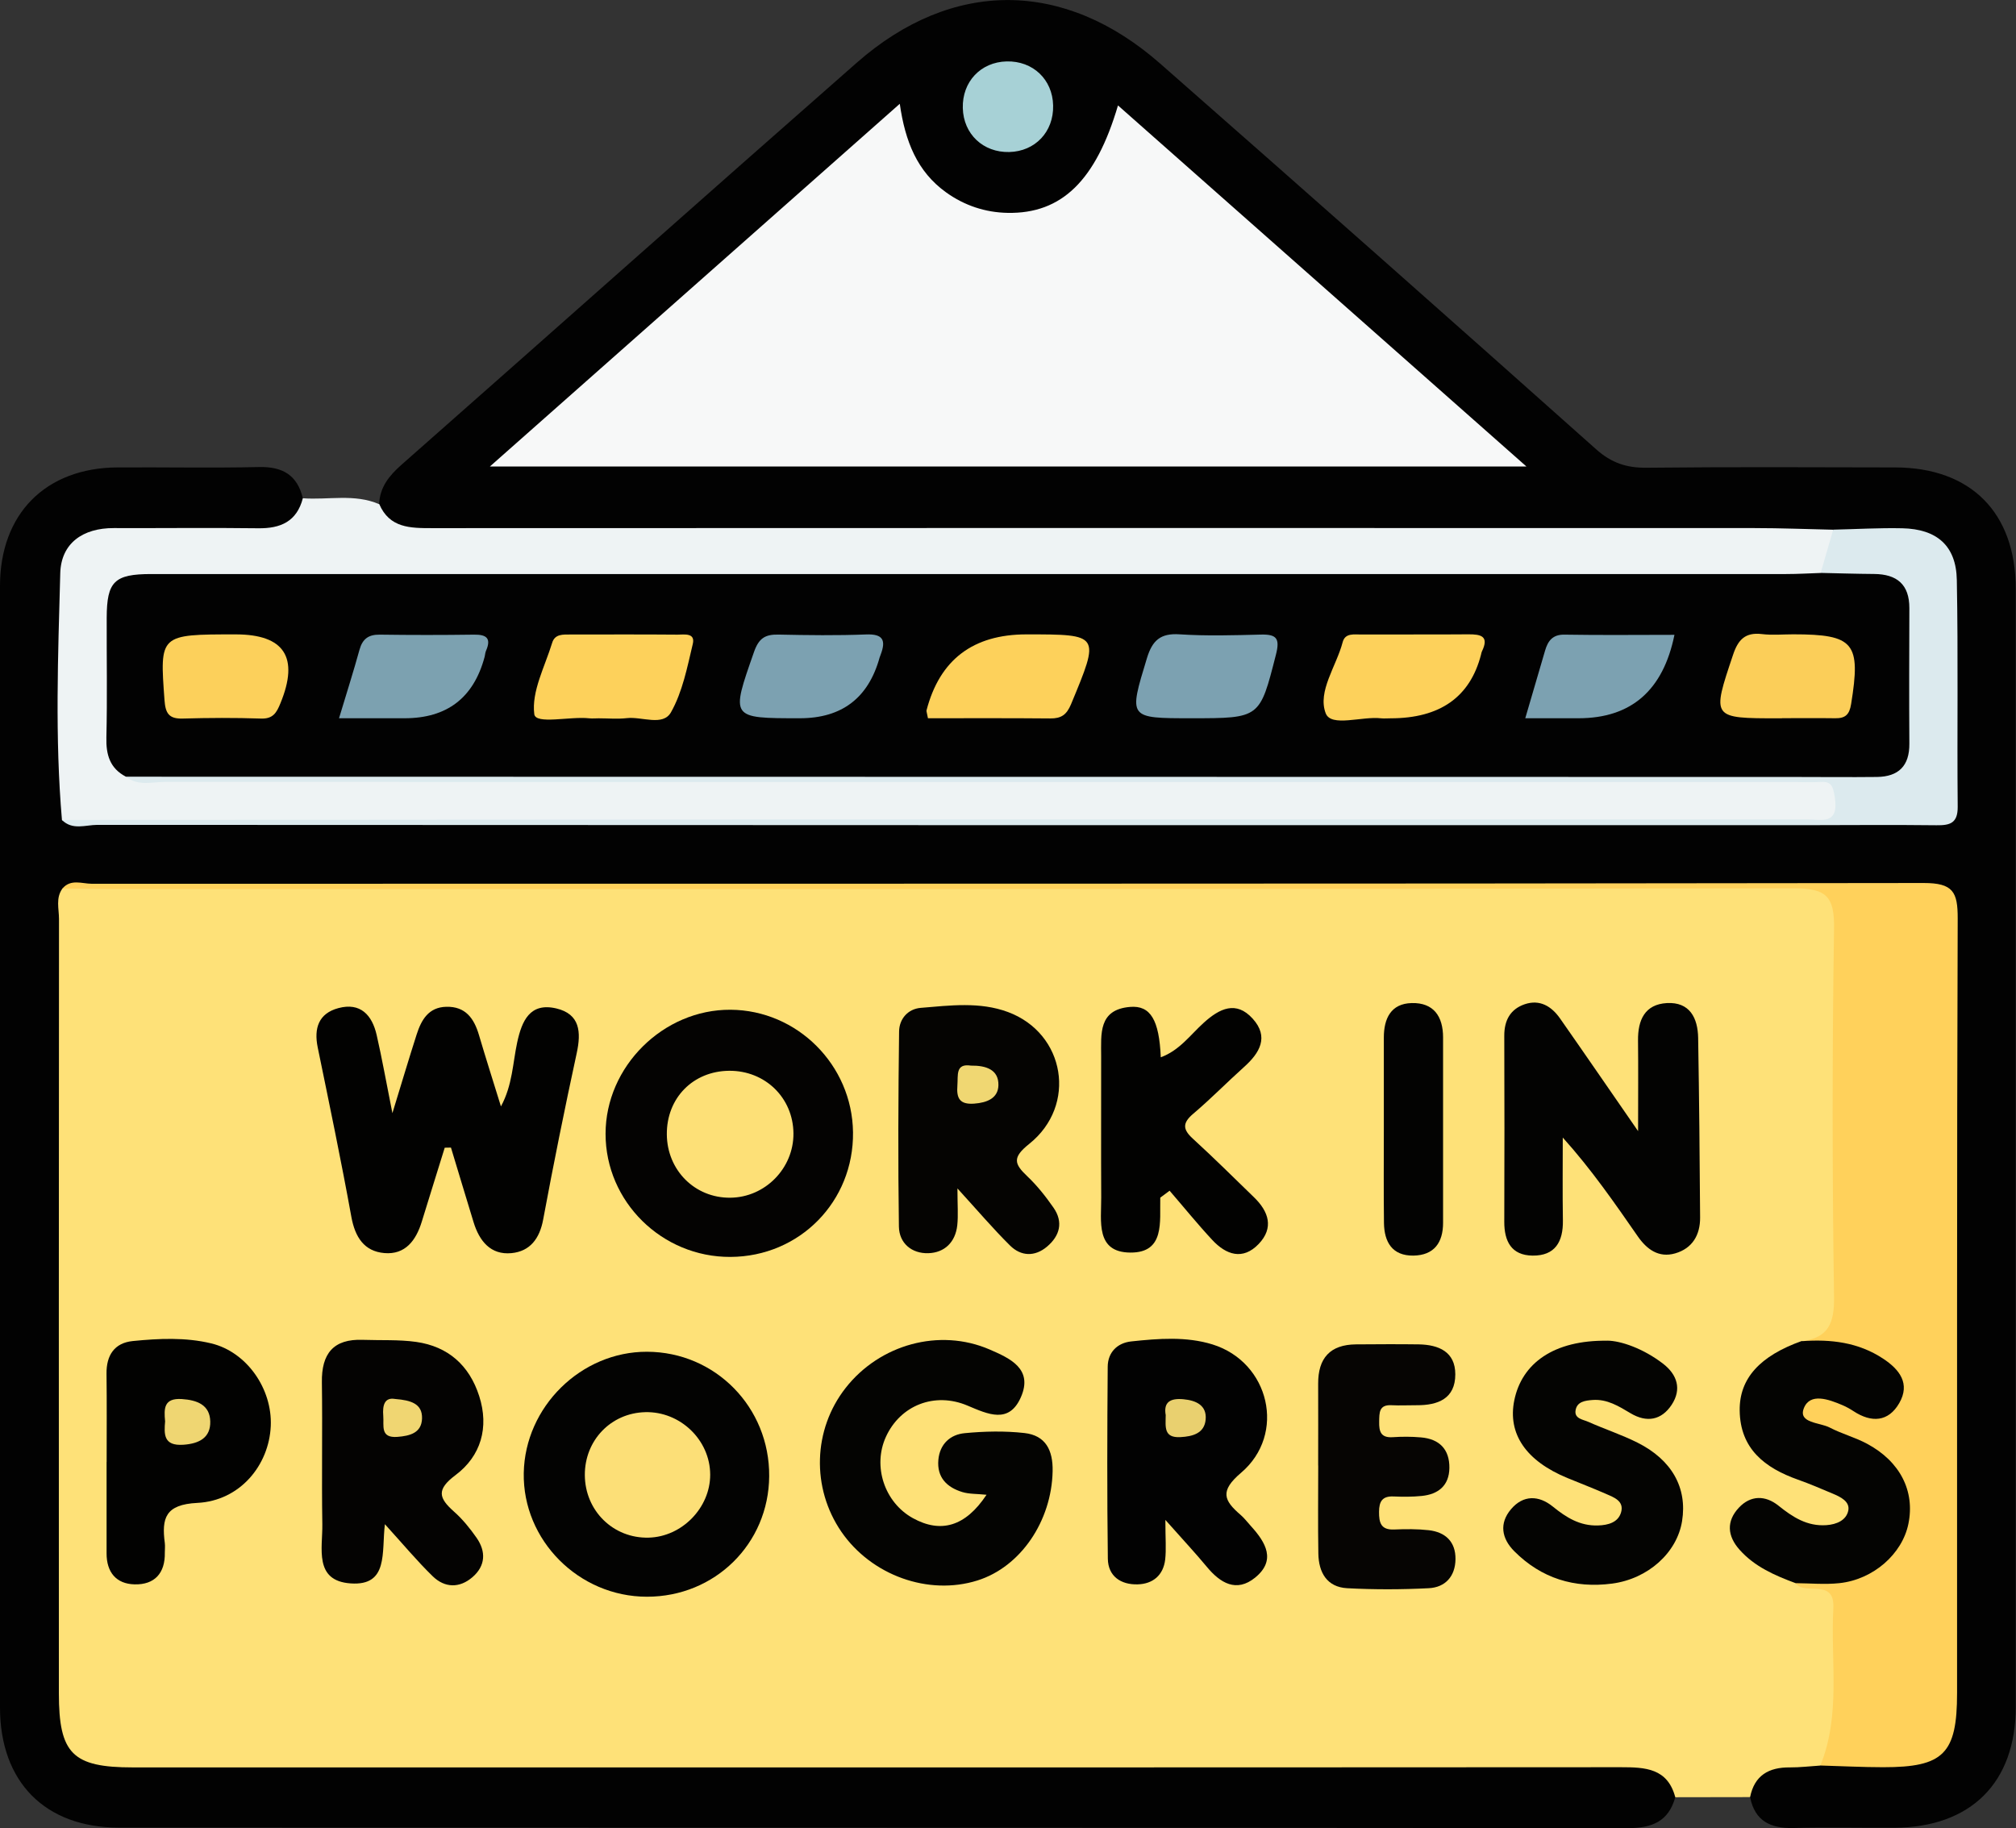
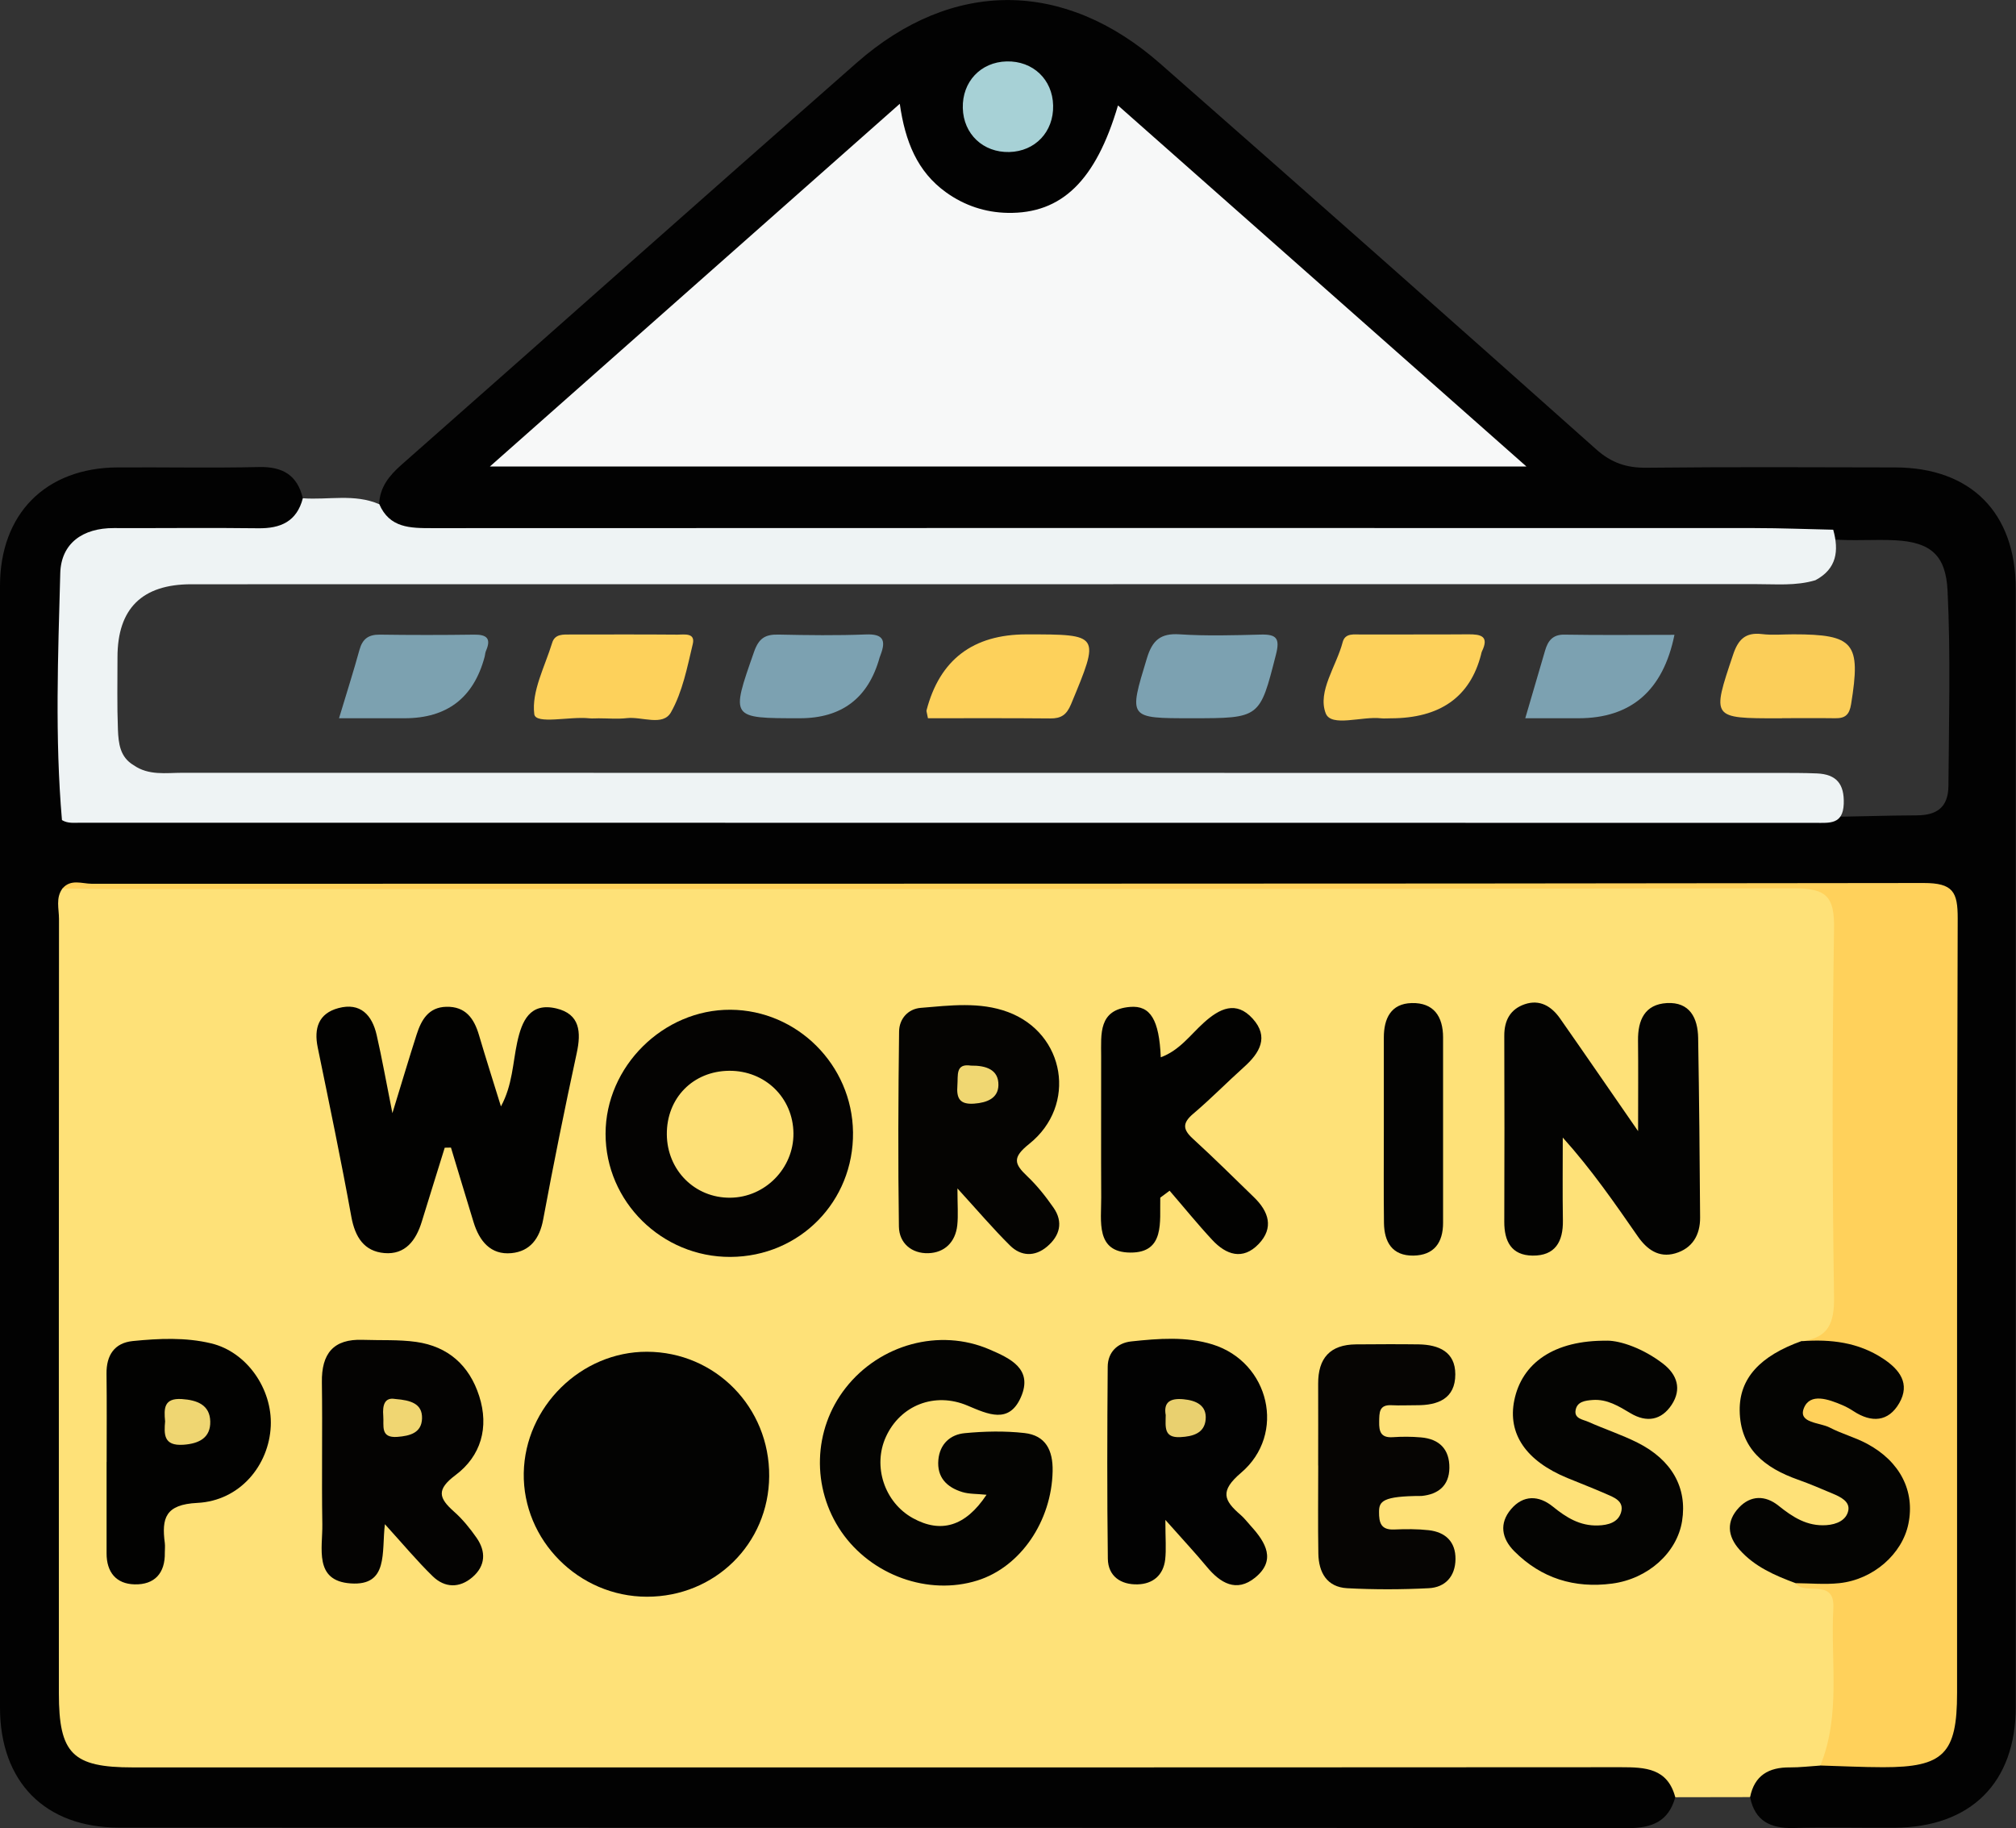
<svg xmlns="http://www.w3.org/2000/svg" width="612" height="555" viewBox="0 0 612 555" fill="none">
  <rect x="0" y="0" width="612" height="555" fill="#333333" stroke="none" />
  <g clip-path="url(#clip0_269_394)">
    <path d="M531.353 545.582C523.757 545.582 516.161 545.62 508.565 545.62C500.165 539.399 490.56 538.882 480.496 538.882C335.58 539.035 190.645 538.997 45.729 538.978C19.42 538.978 14.101 533.656 14.082 506.856C14.025 433.234 14.005 359.631 14.139 286.009C14.139 279.883 12.437 273.011 18.712 268.379C22.979 266.598 27.494 267.134 31.933 267.134C201.761 267.096 371.608 267.115 541.436 267.115C544.306 267.115 547.176 267.173 550.027 267.268C555.824 267.479 558.656 270.657 559.287 276.189C559.421 277.452 559.594 278.735 559.594 279.998C559.766 318.57 559.823 357.143 559.555 395.715C559.517 401.783 558.273 407.315 550.888 408.502C546.793 410.167 542.412 411.259 538.719 413.862C527.87 421.519 528.349 436.45 539.714 443.265C544.918 446.385 550.716 448.28 556.15 450.96C559.555 452.645 563.458 454.808 562.215 459.479C560.952 464.188 556.685 465.202 552.285 465.26C547.578 465.317 543.751 463.077 539.944 460.665C536.806 458.694 533.266 457.354 530.473 460.78C527.335 464.647 529.765 467.959 532.615 470.811C536.787 474.984 542.067 477.186 547.635 478.851C556.991 479.425 559.842 485.034 559.46 493.552C558.981 504.253 560.34 515.03 558.426 525.693C557.814 529.119 556.59 532.393 554.447 535.226C547.214 539.724 537.571 538.844 531.334 545.582H531.353Z" fill="#FEE178" />
    <path d="M18.961 269.738C16.857 272.609 17.909 275.902 17.909 278.984C17.851 357.334 17.851 435.685 17.871 514.035C17.871 532.412 22.003 536.566 40.314 536.566C190.894 536.566 341.473 536.604 492.053 536.508C499.496 536.508 506.231 536.815 508.565 545.62C506.518 552.99 501.524 555 494.158 555C341.492 554.847 188.827 554.905 36.162 554.847C13.642 554.847 0.019 540.95 0 518.419C0 404.903 0 291.388 0 177.873C0 156.012 13.833 142.038 35.626 141.904C49.976 141.808 64.307 142.115 78.657 141.789C85.794 141.636 90.252 144.22 91.936 151.246C91.591 159.171 88.243 162.616 78.791 163.382C66.775 164.339 54.683 163.669 42.629 163.746C23.936 163.88 20.262 167.402 20.167 185.932C20.071 202.126 20.09 218.302 20.167 234.496C20.186 238.536 19.516 242.862 23.037 246.078C26.423 248.643 30.346 248.011 34.134 248.011C207.157 248.03 380.161 248.049 553.184 247.973C562.732 247.973 572.298 247.552 581.846 247.533C587.93 247.513 591.432 245.159 591.489 238.555C591.623 218.8 592.197 199.025 591.221 179.27C590.685 168.531 586.055 164.607 575.474 164.033C569.103 163.688 562.732 164.282 556.36 163.746C455.432 164.301 354.503 163.86 253.575 163.994C215.04 164.052 176.524 164.014 137.99 163.994C133.532 163.994 129.016 164.282 124.692 163.076C119.603 161.678 114.915 159.611 115.087 153.045C115.317 147.876 118.129 144.412 121.899 141.081C168.01 100.441 213.911 59.572 260.099 19.028C289.124 -6.451 323.067 -6.279 352.188 19.296C396.463 58.174 440.584 97.206 484.553 136.41C489.221 140.564 493.794 142.057 499.84 142C525.001 141.732 550.161 141.847 575.321 141.904C598.358 141.961 611.924 155.687 611.924 178.811C611.924 291.943 611.924 405.076 611.924 518.208C611.924 541.198 598.281 554.77 575.073 554.885C564.875 554.943 554.676 554.694 544.497 554.962C537.533 555.134 532.731 552.895 531.276 545.601C532.597 538.997 536.94 536.508 543.33 536.566C546.392 536.585 549.472 536.202 552.553 536.011C558.35 531.168 565.315 532.948 571.858 532.757C586.553 532.297 590.418 528.756 591.393 514.073C591.661 509.939 591.566 505.785 591.566 501.65C591.566 431.531 591.566 361.412 591.566 291.292C591.566 287.464 591.508 283.655 591.413 279.826C591.259 274.466 588.83 271.174 583.3 271.461C570.519 272.131 558.025 268.953 545.339 268.934C373.311 268.896 201.283 268.896 29.274 268.934C25.83 268.934 22.271 268.149 18.923 269.738H18.961Z" fill="#020202" />
    <path d="M115.126 153.025C118.245 160.3 124.501 160.338 131.083 160.338C264.94 160.28 398.797 160.28 532.654 160.319C540.614 160.319 548.554 160.644 556.514 160.816C558.293 167.191 557.604 172.704 551.099 176.15C545.167 177.93 539.083 177.317 533.056 177.336C374.727 177.375 216.399 177.356 58.07 177.375C43.133 177.375 35.665 184.757 35.665 199.523C35.665 206.854 35.512 214.186 35.799 221.517C35.971 225.729 36.43 229.864 40.582 232.314C45.155 235.511 50.398 234.611 55.43 234.611C216.667 234.649 377.884 234.63 539.121 234.649C543.254 234.649 547.406 234.63 551.539 234.802C557.509 235.051 559.919 238.018 559.709 244.029C559.479 250.384 555.366 249.81 551.099 249.81C375.531 249.791 199.963 249.791 24.395 249.772C22.501 249.772 20.55 250.04 18.808 248.968C16.646 224.006 17.622 198.987 18.292 174.025C18.541 164.894 25.18 160.28 34.574 160.319C49.173 160.376 63.772 160.185 78.371 160.376C85.22 160.472 90.099 158.309 91.936 151.264C99.666 151.839 107.587 149.809 115.107 153.064L115.126 153.025Z" fill="#EEF3F4" />
    <path d="M18.961 269.738C21.506 266.751 24.93 268.302 27.877 268.302C213.241 268.244 398.624 268.359 583.989 268.072C592.905 268.072 594.321 270.79 594.301 278.83C594.014 357.219 594.148 435.608 594.11 513.996C594.11 532.431 590.016 536.527 571.667 536.508C565.314 536.508 558.962 536.164 552.61 535.991C558.905 520.505 555.671 504.253 556.551 488.307C557.068 478.87 547.98 484.574 545.09 480.669C548.19 476.822 552.629 478.123 556.59 477.76C567.61 476.764 574.575 471.213 576.373 461.756C578.038 452.989 573.599 445.083 564.358 440.221C560.129 438.001 555.48 436.737 551.328 434.421C548.592 432.889 545.243 431.262 546.525 427.3C547.807 423.299 551.424 422.744 555.116 422.935C558.369 423.108 561.162 424.716 564.071 425.96C567.476 427.434 571.131 428.314 573.331 424.448C575.742 420.217 572.891 417.288 569.753 414.8C565.027 411.029 559.44 410.244 553.624 410.033C551.137 409.938 548.458 409.842 547.004 407.181C554.944 406.128 556.877 401.84 556.762 393.8C556.207 356.511 556.188 319.202 556.762 281.912C556.915 272.341 554.561 269.661 544.689 269.68C373.904 270.006 203.12 269.91 32.335 269.91C27.877 269.91 23.419 269.795 18.961 269.738Z" fill="#FFD15B" />
    <path d="M135.005 348.432C132.69 355.917 130.336 363.402 128.04 370.887C126.299 376.572 123.028 380.975 116.675 380.42C110.533 379.884 107.797 375.577 106.668 369.451C103.55 352.242 99.972 335.128 96.451 317.996C95.246 312.138 96.738 307.659 102.727 306.051C109.424 304.251 112.963 308.176 114.341 314.206C115.967 321.288 117.23 328.467 119.124 337.942C122.033 328.448 124.176 321.25 126.472 314.091C127.887 309.669 130.069 305.764 135.502 305.649C141.3 305.515 143.902 309.152 145.394 314.206C147.461 321.212 149.68 328.16 152.072 335.894C155.593 329.405 155.65 322.724 157.008 316.445C158.424 309.937 160.854 304.271 168.871 306.147C176.084 307.85 176.467 313.325 175.07 319.738C171.435 336.526 168.029 353.352 164.891 370.236C163.82 376.055 160.873 379.903 155.267 380.439C148.915 381.051 145.509 376.725 143.768 371.059C141.453 363.517 139.195 355.955 136.899 348.394C136.268 348.394 135.656 348.413 135.024 348.432H135.005Z" fill="#020201" />
    <path d="M497.277 343.418C497.277 332.411 497.353 324.141 497.257 315.891C497.181 309.67 499.324 304.903 506.02 304.52C512.947 304.137 515.415 309.038 515.511 315.125C515.817 333.291 515.989 351.458 516.104 369.624C516.142 374.907 513.77 379.004 508.527 380.516C503.533 381.952 499.936 379.291 497.2 375.367C490.178 365.259 483.194 355.114 474.412 345.351C474.412 353.755 474.317 362.139 474.45 370.543C474.546 376.975 472.097 381.282 465.228 381.186C458.799 381.11 456.637 376.822 456.656 370.907C456.714 352.089 456.733 333.291 456.656 314.474C456.637 309.727 458.512 306.358 462.894 304.865C467.448 303.333 470.987 305.496 473.57 309.172C481.013 319.796 488.341 330.497 497.277 343.399V343.418Z" fill="#030302" />
    <path d="M221.736 381.587C200.938 381.683 183.814 364.799 183.833 344.202C183.833 323.796 201.34 306.434 221.755 306.548C242.037 306.663 258.702 323.336 258.951 343.742C259.199 364.761 242.764 381.492 221.755 381.587H221.736Z" fill="#040302" />
    <path d="M233.503 448.185C233.35 468.667 217.029 484.766 196.385 484.747C175.701 484.747 158.634 467.595 158.998 447.189C159.361 427.09 176.39 410.321 196.423 410.378C217.163 410.436 233.656 427.243 233.503 448.165V448.185Z" fill="#030302" />
    <path d="M299.476 453.793C296.472 453.487 294.195 453.602 292.128 452.97C287.441 451.535 284.379 448.529 284.858 443.188C285.298 438.365 288.493 435.493 292.894 435.091C298.882 434.517 305.024 434.383 310.994 435.053C317.423 435.78 319.68 440.26 319.546 446.653C319.24 461.776 309.846 475.712 296.682 479.827C281.815 484.479 264.557 478.277 255.431 465.049C246.285 451.745 246.782 434.038 256.693 421.385C267.083 408.1 285.221 403.123 300.413 409.689C306.593 412.369 313.711 415.547 309.903 424.199C306.306 432.354 299.954 429.368 293.755 426.745C283.729 422.476 273.32 426.649 268.958 436.163C264.844 445.103 268.499 456.129 277.128 460.895C285.604 465.566 293.066 463.46 299.456 453.832L299.476 453.793Z" fill="#040402" />
    <path d="M290.655 360.818C290.655 365.91 290.923 368.992 290.598 372.016C290.024 377.127 286.733 380.305 281.816 380.458C276.803 380.611 272.957 377.453 272.88 372.361C272.593 352.625 272.689 332.87 272.938 313.115C272.995 309.363 275.578 306.3 279.52 305.974C288.378 305.247 297.428 304.06 305.981 307.238C323.373 313.689 327.104 335.569 312.429 347.284C307.225 351.438 307.894 353.352 311.874 357.123C314.859 359.956 317.461 363.249 319.814 366.637C322.876 371.04 321.709 375.213 317.844 378.467C314.151 381.588 309.942 381.434 306.612 378.123C301.523 373.088 296.854 367.594 290.655 360.799V360.818Z" fill="#050402" />
    <path d="M116.847 462.714C115.795 471.233 118.033 481.512 106.458 480.708C95.188 479.942 97.982 469.931 97.848 462.695C97.618 448.357 97.924 434 97.714 419.662C97.58 410.972 101.177 406.416 110.151 406.76C115.565 406.952 121.037 406.646 126.356 407.392C136.038 408.77 142.486 414.513 145.471 423.836C148.532 433.369 145.987 442.04 138.315 447.802C132.403 452.224 133.187 454.789 137.817 458.905C140.42 461.202 142.677 463.997 144.667 466.849C147.595 471.041 147.403 475.386 143.423 478.813C139.52 482.182 135.043 482.105 131.389 478.564C126.643 473.951 122.377 468.821 116.828 462.714H116.847Z" fill="#040302" />
    <path d="M353.776 461.47C353.776 467.213 354.063 470.352 353.719 473.434C353.164 478.239 349.969 480.88 345.339 480.995C340.268 481.129 336.384 478.545 336.308 473.204C336.059 453.775 336.116 434.345 336.269 414.915C336.308 410.589 339.139 407.698 343.425 407.239C351.672 406.358 360.11 405.688 368.088 408.158C385.404 413.537 390.57 435.398 376.736 447.132C370.231 452.664 371.513 455.517 376.583 459.881C377.789 460.915 378.745 462.216 379.817 463.384C384.256 468.285 387.47 473.702 381.022 478.947C375.34 483.56 370.442 480.612 366.328 475.635C362.903 471.501 359.229 467.576 353.795 461.451L353.776 461.47Z" fill="#020202" />
    <path d="M547.023 407.162C555.748 406.53 564.109 407.487 571.648 412.464C576.68 415.776 579.951 420.064 576.565 425.96C573.255 431.722 568.108 431.971 562.693 428.429C561.641 427.74 560.531 427.108 559.364 426.611C555.174 424.83 549.453 422.706 547.578 427.568C545.856 432.066 552.419 431.817 555.442 433.387C559.077 435.282 563.133 436.354 566.749 438.288C576.833 443.686 581.367 452.683 579.339 462.599C577.483 471.768 568.682 479.54 558.369 480.631C553.987 481.09 549.529 480.669 545.091 480.631C538.796 478.296 532.673 475.654 528.081 470.485C524.35 466.293 524.025 461.833 527.87 457.717C531.468 453.87 535.945 453.946 539.867 457.086C544.21 460.57 548.573 463.422 554.428 463.02C557.585 462.809 560.493 461.508 561.086 458.598C561.641 455.841 558.733 454.444 556.36 453.449C552.859 451.975 549.357 450.462 545.779 449.199C535.753 445.638 528.253 439.857 528.119 428.2C528.004 418.399 534.357 411.603 546.985 407.104L547.023 407.162Z" fill="#040402" />
    <path d="M487.94 407.009C491.977 407.028 498.807 409.363 504.796 413.958C509.197 417.327 510.574 421.768 507.456 426.496C504.375 431.148 499.917 431.99 494.981 429.042C491.422 426.917 487.882 424.697 483.482 425.022C481.243 425.194 478.717 425.481 478.296 428.18C477.895 430.707 480.554 430.937 482.142 431.645C487.06 433.847 492.226 435.531 497.047 437.943C507.571 443.207 512.239 451.707 510.632 461.776C509.101 471.404 500.281 479.329 489.375 480.765C477.933 482.258 467.926 479.176 459.718 470.964C455.815 467.059 455.069 462.465 458.704 458.177C462.397 453.812 467.123 453.908 471.408 457.392C475.484 460.704 479.617 463.288 485.108 463.116C488.227 463.02 491.192 462.178 492.092 459.191C493.163 455.631 489.834 454.54 487.308 453.429C483.52 451.783 479.674 450.29 475.847 448.72C463.239 443.533 457.613 435.282 459.699 425.099C461.995 413.881 471.676 406.798 487.94 407.028V407.009Z" fill="#040402" />
    <path d="M352.226 363.613C352.034 370.829 353.699 380.343 343.157 380.267C332.518 380.209 334.336 370.715 334.298 363.594C334.221 349.275 334.298 334.956 334.279 320.657C334.279 313.919 333.379 306.491 343.061 305.687C349.26 305.17 351.901 309.65 352.379 320.982C358.081 318.896 361.372 314.148 365.428 310.492C370.23 306.147 375.243 303.696 380.275 309.248C385.307 314.799 382.437 319.661 377.635 323.949C372.431 328.62 367.532 333.635 362.194 338.153C358.942 340.929 359.018 342.862 362.099 345.676C368.432 351.457 374.535 357.525 380.696 363.498C385.154 367.824 386.781 372.763 382.093 377.663C377.271 382.698 372.22 380.956 368.03 376.457C363.534 371.633 359.382 366.484 355.058 361.488C354.12 362.196 353.163 362.885 352.226 363.594V363.613Z" fill="#020201" />
-     <path d="M400.155 444.892C400.155 436.622 400.193 428.353 400.155 420.083C400.117 412.331 403.771 408.196 411.654 408.138C418.006 408.1 424.378 408.043 430.73 408.138C436.757 408.253 441.789 410.378 441.789 417.231C441.789 424.601 436.547 426.649 430.08 426.611C427.535 426.592 424.99 426.745 422.445 426.611C418.58 426.4 418.734 428.927 418.676 431.607C418.619 434.536 419.135 436.546 422.752 436.316C425.602 436.125 428.492 436.125 431.323 436.374C436.929 436.833 440.067 439.972 439.991 445.677C439.914 451.037 436.604 453.659 431.572 454.157C428.74 454.444 425.851 454.425 423 454.31C419.633 454.176 418.657 455.822 418.638 458.962C418.619 462.293 419.193 464.513 423.249 464.341C426.731 464.188 430.271 464.169 433.715 464.551C438.785 465.126 441.904 468.055 441.847 473.338C441.789 478.545 438.766 481.914 433.715 482.163C425.468 482.584 417.165 482.603 408.937 482.163C402.795 481.818 400.308 477.358 400.212 471.653C400.059 462.752 400.174 453.851 400.174 444.93L400.155 444.892Z" fill="#060503" />
+     <path d="M400.155 444.892C400.155 436.622 400.193 428.353 400.155 420.083C400.117 412.331 403.771 408.196 411.654 408.138C418.006 408.1 424.378 408.043 430.73 408.138C436.757 408.253 441.789 410.378 441.789 417.231C441.789 424.601 436.547 426.649 430.08 426.611C427.535 426.592 424.99 426.745 422.445 426.611C418.58 426.4 418.734 428.927 418.676 431.607C418.619 434.536 419.135 436.546 422.752 436.316C425.602 436.125 428.492 436.125 431.323 436.374C436.929 436.833 440.067 439.972 439.991 445.677C439.914 451.037 436.604 453.659 431.572 454.157C419.633 454.176 418.657 455.822 418.638 458.962C418.619 462.293 419.193 464.513 423.249 464.341C426.731 464.188 430.271 464.169 433.715 464.551C438.785 465.126 441.904 468.055 441.847 473.338C441.789 478.545 438.766 481.914 433.715 482.163C425.468 482.584 417.165 482.603 408.937 482.163C402.795 481.818 400.308 477.358 400.212 471.653C400.059 462.752 400.174 453.851 400.174 444.93L400.155 444.892Z" fill="#060503" />
    <path d="M32.374 443.82C32.374 434.9 32.45 425.979 32.336 417.078C32.259 411.431 34.746 407.679 40.333 407.124C48.236 406.339 56.31 405.956 64.097 407.832C74.907 410.417 82.695 421.634 82.197 432.928C81.662 444.873 72.822 455.612 59.926 456.263C50.168 456.742 49.039 460.895 50.034 468.476C50.149 469.414 50.034 470.39 50.034 471.347C50.168 477.607 46.915 481.148 40.85 480.995C35.263 480.861 32.336 477.301 32.355 471.558C32.374 462.331 32.355 453.085 32.355 443.859L32.374 443.82Z" fill="#020201" />
    <path d="M420.092 342.652C420.092 333.425 420.073 324.217 420.092 314.991C420.092 309.248 422.216 304.673 428.549 304.52C435.208 304.347 438.078 308.559 438.078 314.972C438.078 333.731 438.078 352.491 438.078 371.232C438.078 377.242 435.342 381.09 429.085 381.186C422.637 381.281 420.207 377.07 420.131 371.251C420.016 361.718 420.092 352.185 420.092 342.633V342.652Z" fill="#030302" />
    <path d="M463.391 141.617H148.724C190.702 104.461 231.456 68.397 273.148 31.509C274.774 42.918 278.429 52.106 287.211 58.404C292.817 62.424 299.15 64.51 305.923 64.625C322.321 64.912 332.653 54.824 339.388 32.007C380.352 68.224 421.068 104.212 463.372 141.617H463.391Z" fill="#F7F8F8" />
-     <path d="M552.705 173.93C553.968 169.546 555.25 165.182 556.513 160.798C563.496 160.645 570.499 160.224 577.483 160.377C587.987 160.606 593.842 165.679 594.033 176.054C594.473 199.006 594.091 221.958 594.301 244.91C594.339 249.887 592.024 250.596 587.853 250.538C574.154 250.366 560.454 250.519 546.755 250.519C374.363 250.519 201.971 250.519 29.561 250.423C26.002 250.423 22.003 252.146 18.808 248.93C94.671 248.873 170.516 248.796 246.38 248.777C347.098 248.758 447.816 248.777 548.534 248.758C552.954 248.758 558.311 250.576 556.991 242.039C556.398 238.172 555.728 237.158 552.246 237.406C550.027 237.56 547.788 237.426 545.549 237.426C380.447 237.426 215.346 237.426 50.244 237.368C46.245 237.368 41.921 238.746 38.247 235.798C42.858 230.936 48.923 232.372 54.453 232.353C133.704 232.238 212.954 232.276 292.204 232.276C380.371 232.276 468.538 232.276 556.704 232.276C576.067 232.276 576.297 232.008 576.335 212.502C576.335 205.496 576.469 198.49 576.278 191.483C575.991 179.787 574.709 178.486 563.229 177.337C559.478 176.973 555.48 177.318 552.705 173.93Z" fill="#DCEAEE" />
    <path d="M319.699 32.026C319.891 39.989 314.265 45.961 306.382 46.153C298.461 46.344 292.472 40.697 292.281 32.81C292.071 24.828 297.696 18.836 305.598 18.645C313.557 18.453 319.527 24.12 319.699 32.006V32.026Z" fill="#A7D1D6" />
-     <path d="M552.706 173.93C558.12 174.045 563.516 174.217 568.931 174.255C575.838 174.313 579.645 177.414 579.626 184.63C579.588 198.336 579.531 212.043 579.626 225.768C579.684 232.544 576.316 235.798 569.773 235.875C561.488 235.971 553.203 235.875 544.918 235.875C376.028 235.856 207.119 235.818 38.228 235.798C33.349 233.252 32.163 229.137 32.297 223.873C32.584 211.755 32.354 199.638 32.393 187.521C32.431 176.533 34.708 174.274 45.939 174.274C117.976 174.255 190.013 174.274 262.031 174.274C355.421 174.274 448.811 174.274 542.201 174.274C545.703 174.274 549.204 174.064 552.686 173.949L552.706 173.93Z" fill="#020202" />
    <path d="M202.432 344.412C202.336 333.348 210.391 325.155 221.393 325.078C232.299 325.021 240.775 333.291 240.87 344.087C240.947 354.673 232.28 363.517 221.699 363.612C210.965 363.727 202.508 355.285 202.432 344.393V344.412Z" fill="#FDE077" />
-     <path d="M177.538 447.783C177.5 437.255 185.479 428.966 195.887 428.717C206.506 428.449 215.575 437.178 215.594 447.687C215.614 457.737 207.042 466.543 196.939 466.811C186.187 467.098 177.576 458.656 177.538 447.783Z" fill="#FCDF77" />
    <path d="M294.749 323.51C299.36 323.452 303.187 324.735 303.091 329.444C303.015 333.406 299.667 334.765 295.725 335.053C291.305 335.378 290.329 333.387 290.636 329.539C290.884 326.438 289.985 322.782 294.749 323.51Z" fill="#F0D772" />
    <path d="M119.986 424.716C124.712 425.099 128.251 426.133 128.117 430.631C127.984 435.034 124.444 435.915 120.675 436.221C115.336 436.642 116.599 432.814 116.35 429.866C116.063 426.496 116.81 424.142 119.967 424.716H119.986Z" fill="#F0D672" />
    <path d="M353.891 429.693C353.126 425.635 355.288 424.429 359.248 424.793C363.171 425.156 366.385 426.688 366.002 430.957C365.639 435.091 362.157 436.106 358.311 436.297C353.202 436.565 353.853 433.139 353.872 429.693H353.891Z" fill="#E9D06F" />
    <path d="M50.11 431.416C49.766 427.645 49.708 424.39 55.18 424.735C59.868 425.041 63.695 426.515 63.829 431.512C63.962 436.45 60.499 438.288 55.639 438.613C49.612 439.015 49.785 435.417 50.129 431.416H50.11Z" fill="#EFD672" />
    <path d="M181.748 218.072C180.791 218.072 179.834 218.168 178.878 218.072C173.023 217.421 162.614 220.043 162.193 216.808C161.313 209.917 165.408 202.375 167.627 195.139C168.45 192.421 170.976 192.631 173.214 192.631C184.024 192.631 194.854 192.574 205.664 192.67C207.654 192.67 211.136 192.019 210.314 195.484C208.63 202.566 207.195 210.032 203.694 216.234C201.245 220.579 194.892 217.498 190.319 218.014C187.488 218.34 184.599 218.072 181.728 218.072H181.748Z" fill="#FDD15B" />
    <path d="M281.701 218.052C281.376 216.291 281.204 215.947 281.261 215.679C285.253 200.288 295.369 192.593 311.606 192.593C334.05 192.593 333.954 192.554 325.134 213.803C323.794 217.019 322.13 218.148 318.82 218.11C306.44 217.995 294.061 218.052 281.682 218.052H281.701Z" fill="#FDD15B" />
    <path d="M422.139 218.072C421.183 218.072 420.226 218.168 419.269 218.072C413.434 217.383 404.116 220.848 402.451 216.56C399.887 209.917 405.685 202.26 407.598 194.948C408.344 192.095 411.099 192.651 413.223 192.631C424.034 192.574 434.863 192.67 445.693 192.574C449.557 192.536 452.16 193.11 449.844 197.819C449.711 198.106 449.672 198.432 449.596 198.738C446.279 211.627 437.127 218.072 422.139 218.072Z" fill="#FDD15B" />
    <path d="M242.841 218.053C221.641 218.053 221.832 218.11 228.893 197.934C230.347 193.761 232.279 192.574 236.297 192.651C245.175 192.842 254.053 192.957 262.912 192.613C268.135 192.402 268.977 194.431 267.351 198.719C267.236 199.006 267.121 199.312 267.025 199.619C263.62 211.908 255.552 218.053 242.822 218.053H242.841Z" fill="#7CA1B1" />
    <path d="M102.918 218.053C105.195 210.492 107.3 203.907 109.136 197.245C110.055 193.952 111.872 192.632 115.278 192.67C124.807 192.804 134.354 192.804 143.883 192.67C147.786 192.612 149.182 193.838 147.518 197.628C147.269 198.202 147.269 198.872 147.097 199.485C143.768 211.863 135.681 218.053 122.836 218.053C116.541 218.053 110.227 218.053 102.918 218.053Z" fill="#7CA1B0" />
    <path d="M361.773 218.053C342.43 218.053 342.621 218.11 348.17 199.829C349.815 194.431 352.264 192.191 358.081 192.574C366.289 193.11 374.555 192.861 382.782 192.651C387.565 192.536 388.598 193.837 387.336 198.757C382.418 218.014 382.61 218.053 361.754 218.053H361.773Z" fill="#7CA1B1" />
    <path d="M508.316 192.728C504.885 209.611 495.171 218.053 479.176 218.053C474.106 218.053 469.035 218.053 463.027 218.053C465.17 210.741 467.084 204.136 469.035 197.532C469.896 194.584 471.312 192.594 474.967 192.67C486.026 192.862 497.085 192.728 508.297 192.728H508.316Z" fill="#7CA1B1" />
    <path d="M540.958 218.072H540.001C519.509 218.072 519.624 218.111 526.11 198.777C527.641 194.182 529.822 191.904 534.854 192.498C537.973 192.881 541.187 192.574 544.363 192.574C562.904 192.574 564.951 195.178 561.947 213.746C561.43 217 560.148 218.091 557.125 218.053C551.73 217.977 546.353 218.034 540.958 218.034V218.072Z" fill="#FBCE59" />
-     <path d="M71.54 192.593C86.323 192.593 90.858 199.554 85.143 213.477C83.976 216.368 82.885 218.282 79.231 218.148C71.31 217.88 63.37 217.918 55.448 218.148C51.277 218.263 50.225 216.559 49.938 212.558C48.484 192.593 48.35 192.593 71.52 192.593H71.54Z" fill="#FCD05B" />
  </g>
  <defs>
    <clipPath id="clip0_269_394">
      <rect width="612" height="555" fill="white" />
    </clipPath>
  </defs>
</svg>